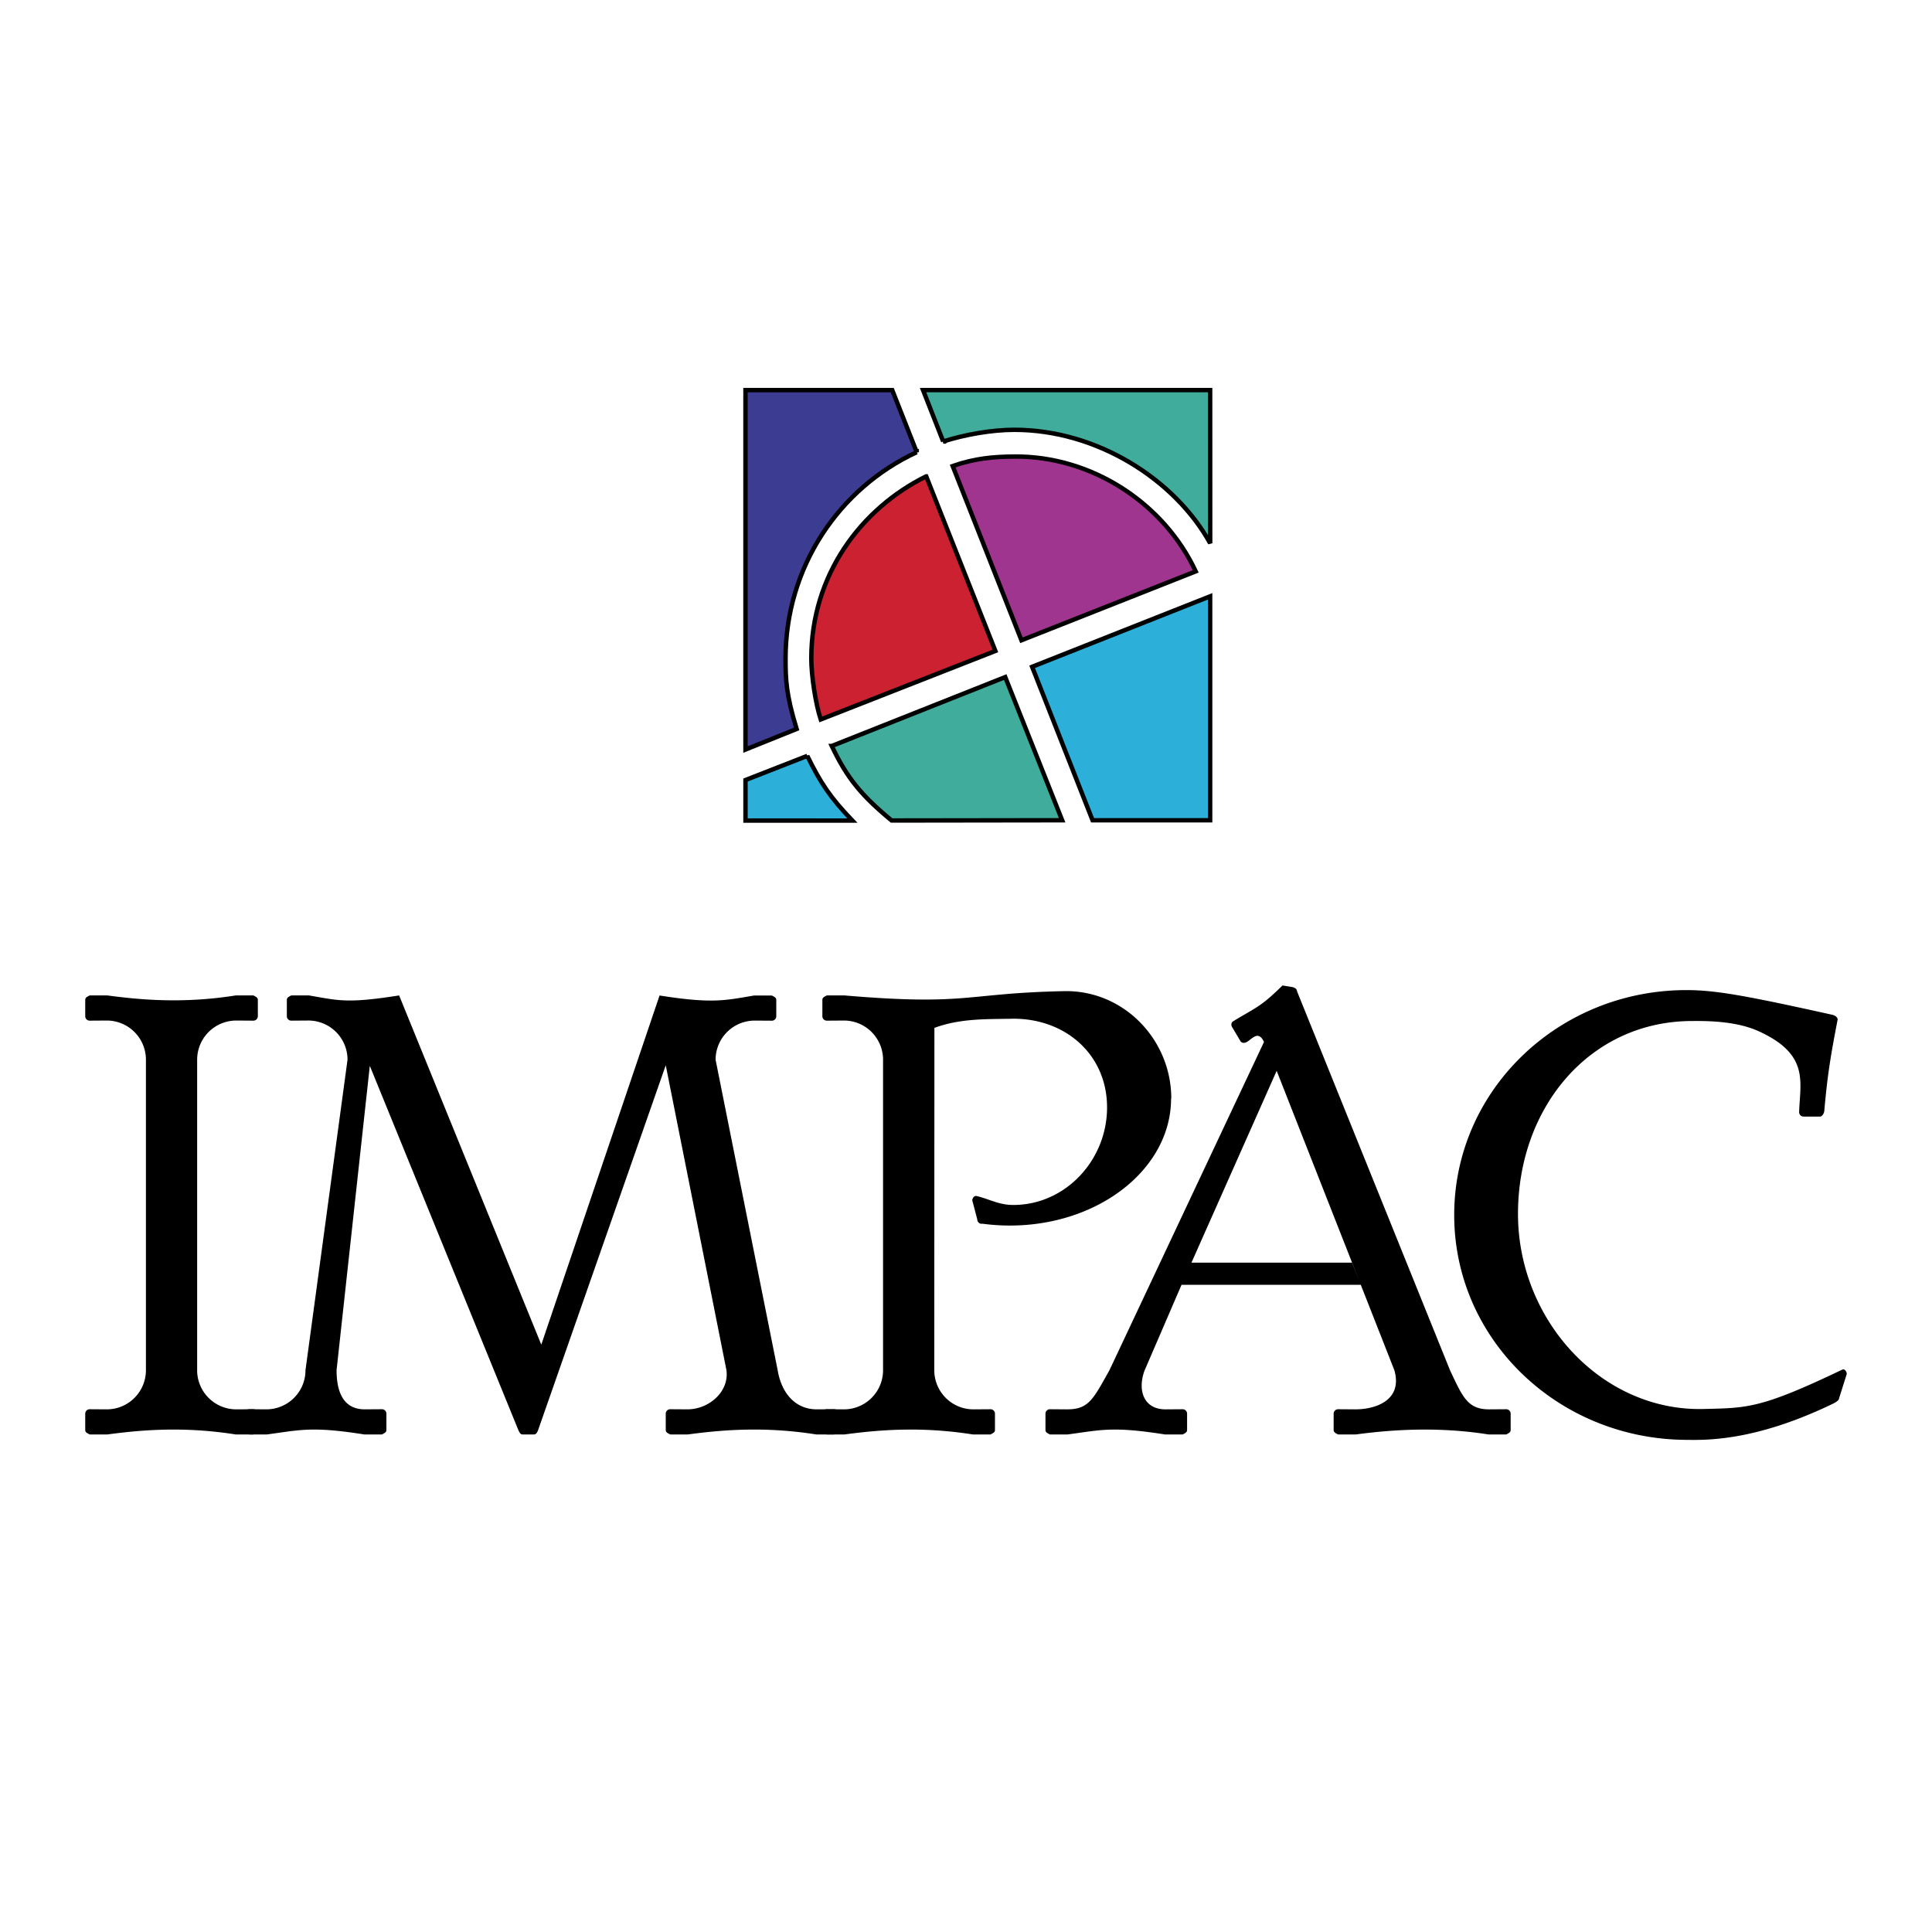
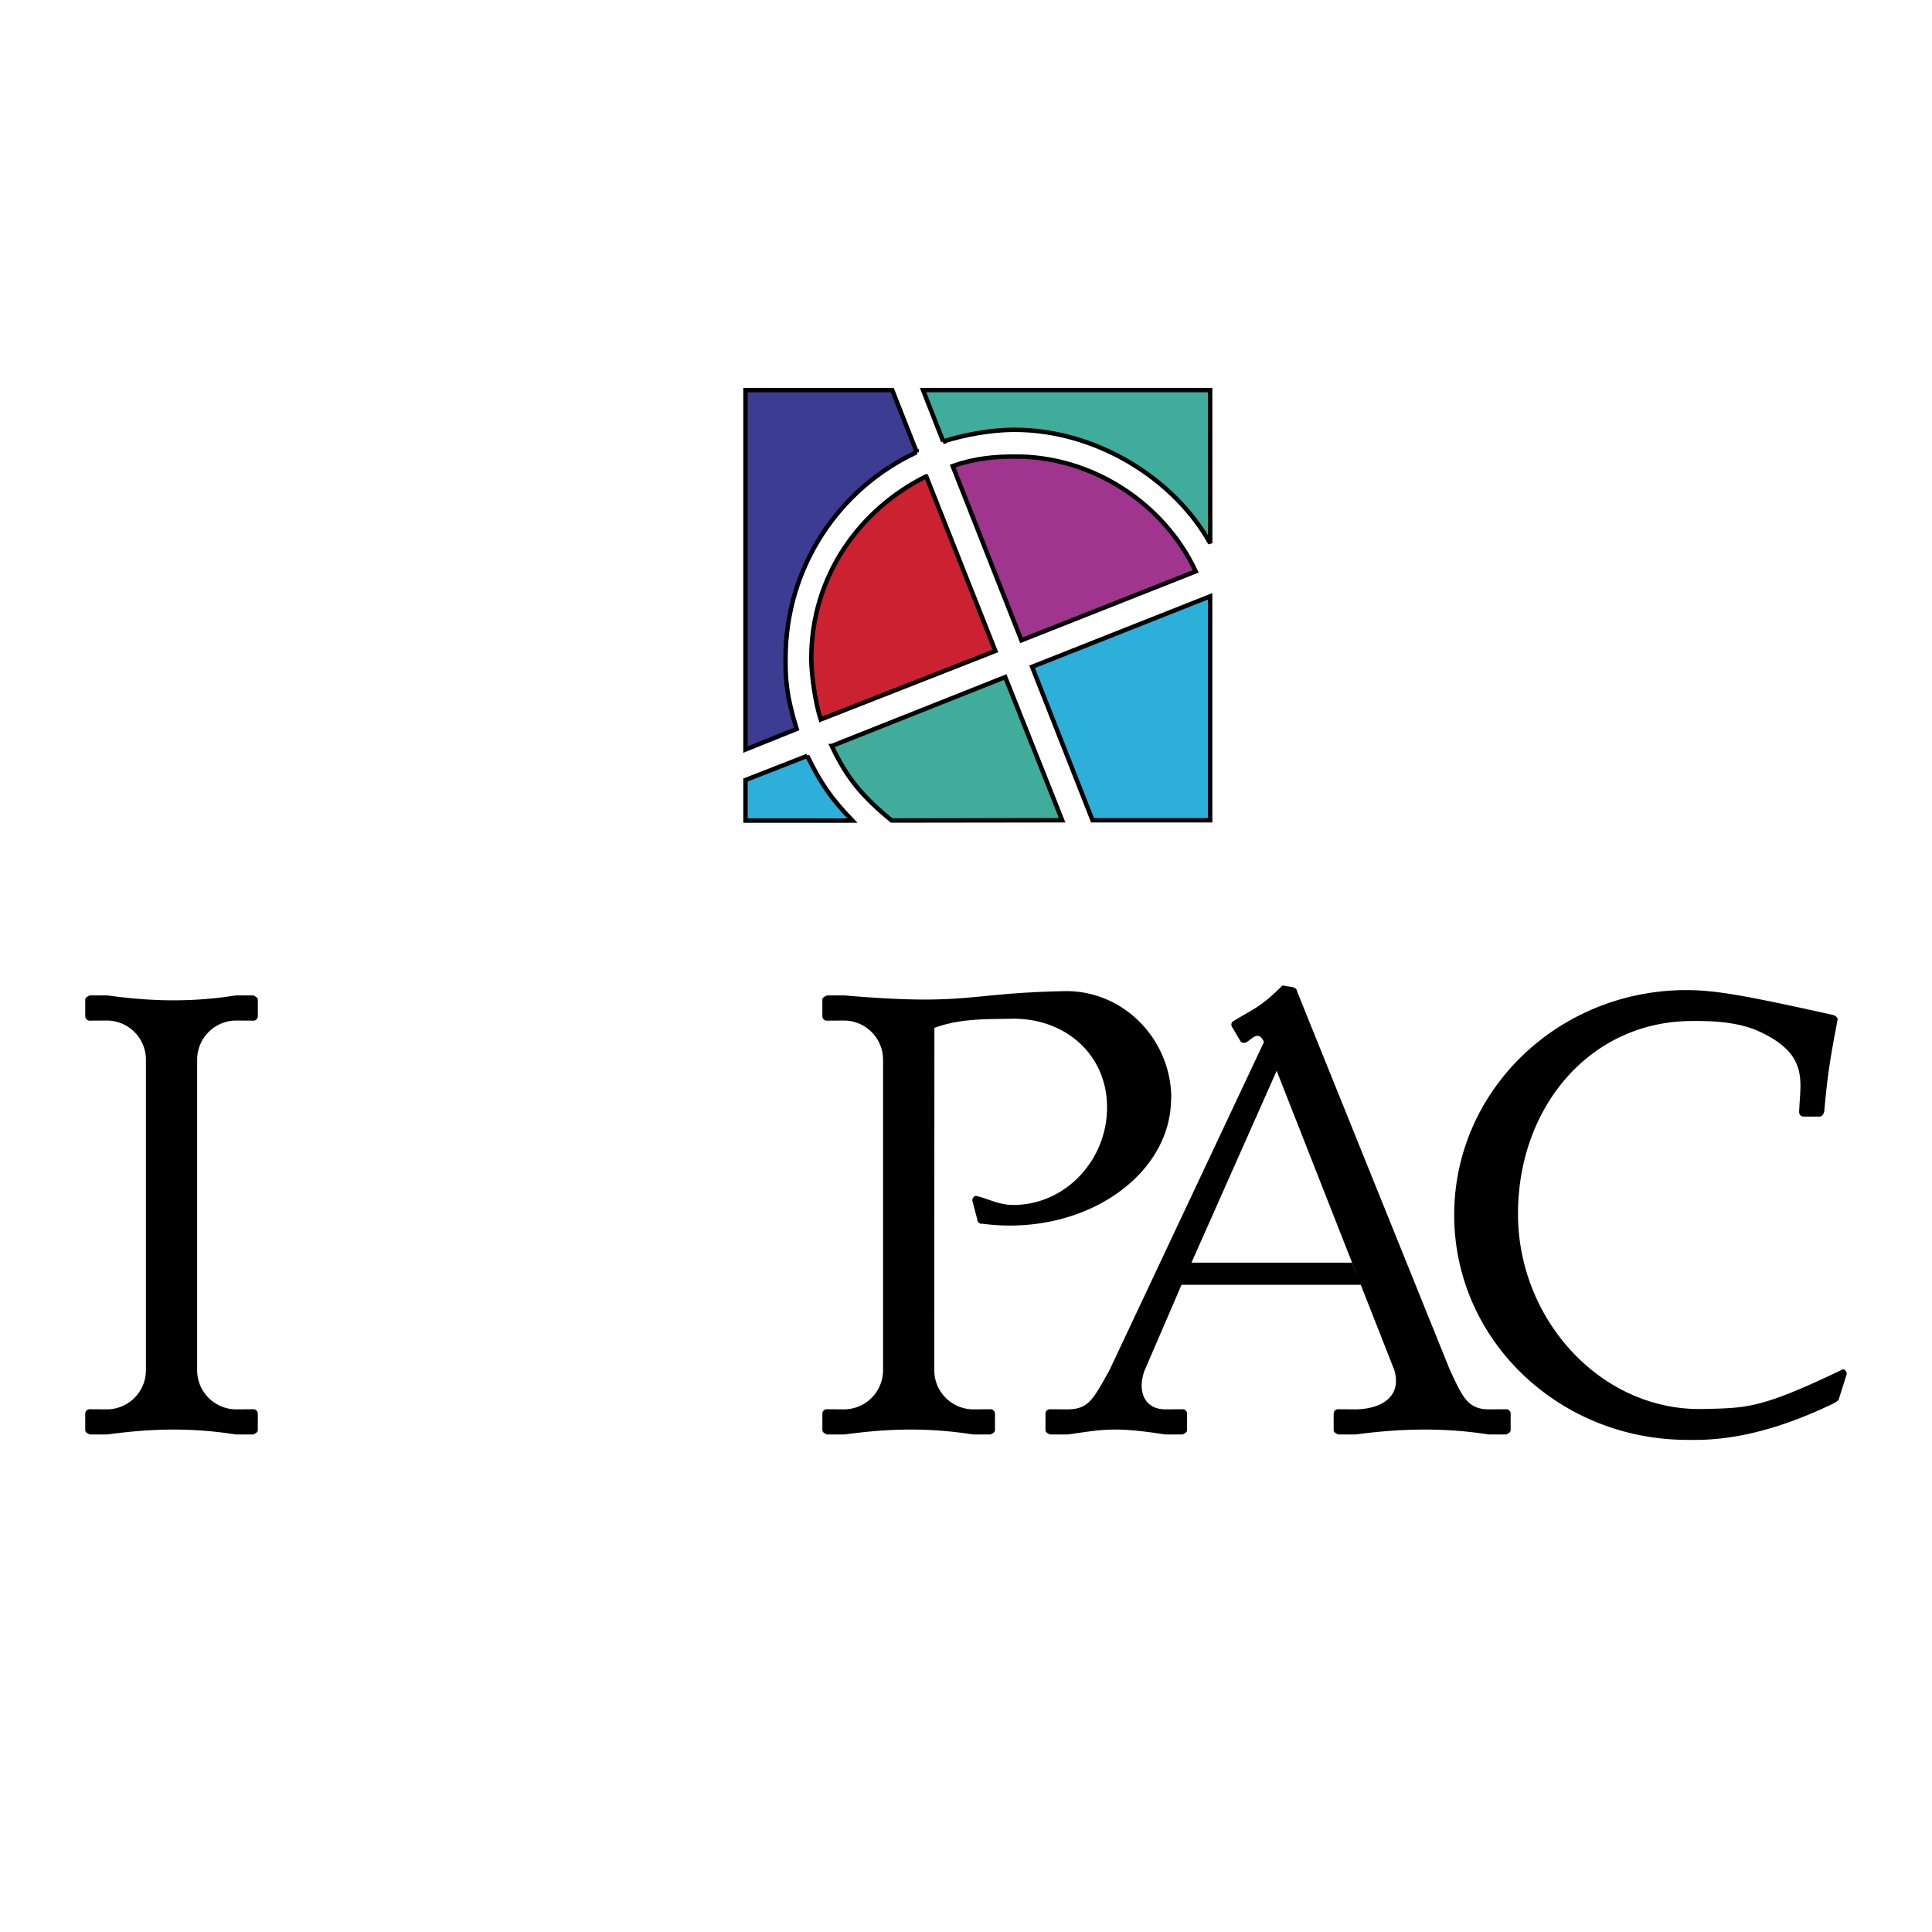
<svg xmlns="http://www.w3.org/2000/svg" width="2500" height="2500" viewBox="0 0 192.756 192.756">
  <g fill-rule="evenodd" clip-rule="evenodd">
    <path fill="#fff" d="M0 0h192.756v192.756H0V0z" />
-     <path d="M65.804 99.321c5.244.828 6.513.497 9.438 0h1.766c.214.115.441.196.441.441v1.631a.441.441 0 0 1-.441.442l-1.711-.011a3.906 3.906 0 0 0-3.902 3.91l6.192 30.966c.371 2.269 1.747 3.911 3.903 3.911l1.71-.012c.244 0 .441.199.441.443v1.631c0 .244-.228.325-.441.442h-1.766c-5.243-.83-9.493-.442-12.804 0h-1.766c-.214-.117-.442-.198-.442-.442v-1.631c0-.244.198-.443.442-.443l1.711.012c2.154 0 4.194-1.753 3.902-3.911l-6.055-30.418-12.732 36.392c-.11.276-.198.442-.441.442h-1.094c-.243 0-.303-.166-.441-.442l-14.818-36.336L33.58 136.7c0 2.16.665 3.911 2.819 3.911l1.711-.012c.244 0 .441.199.441.443v1.631c0 .244-.228.325-.441.442h-1.766c-5.243-.83-6.402-.442-9.713 0h-1.766c-.214-.117-.441-.198-.441-.442v-1.631c0-.244.197-.443.441-.443l1.711.012a3.907 3.907 0 0 0 3.903-3.911l4.194-30.972a3.908 3.908 0 0 0-3.903-3.91l-1.711.012a.441.441 0 0 1-.441-.442v-1.632c0-.244.228-.325.441-.442h1.766c2.925.498 3.753.83 8.996 0l14.184 34.843 11.799-34.836z" />
    <path d="M19.668 136.701a3.907 3.907 0 0 0 3.902 3.911l1.711-.012c.244 0 .441.199.441.443v1.631c0 .244-.229.325-.441.442h-1.766c-5.244-.83-9.493-.442-12.805 0H8.946c-.215-.117-.442-.198-.442-.442v-1.631c0-.244.197-.443.442-.443l1.71.012a3.907 3.907 0 0 0 3.903-3.911v-30.972a3.907 3.907 0 0 0-3.903-3.91l-1.71.012a.442.442 0 0 1-.442-.442v-1.632c0-.244.227-.325.442-.442h1.766c3.312.442 7.561.83 12.805 0h1.766c.213.117.441.198.441.442v1.632a.442.442 0 0 1-.441.442l-1.711-.012a3.907 3.907 0 0 0-3.902 3.91v30.972h-.002zM93.226 102.552c2.621-.97 5.271-.859 7.864-.914l.027-.001c5.23 0 9.334 3.607 9.334 8.85s-4.131 9.733-9.361 9.733c-1.436 0-2.373-.586-3.643-.891-.238-.057-.441.197-.441.442l.496 1.887c0 .244.197.442.441.442l.057-.013a20.45 20.45 0 0 0 2.758.186c8.881 0 16.08-5.673 16.08-12.671h.021c0-5.918-4.789-10.839-10.693-10.715-9.933.206-9.547 1.479-21.91.428H82.49c-.214.117-.442.198-.442.442v1.632c0 .244.197.442.442.442l1.711-.012a3.908 3.908 0 0 1 3.902 3.91v30.972a3.907 3.907 0 0 1-3.902 3.911l-1.711-.012a.442.442 0 0 0-.442.443v1.631c0 .244.228.325.442.442h1.766c3.312-.442 7.562-.83 12.804 0h1.766c.215-.117.441-.198.441-.442v-1.631a.442.442 0 0 0-.441-.443l-1.711.012a3.907 3.907 0 0 1-3.902-3.911l.013-34.149zM135.764 128.185h-17.881l-3.699 8.572c-.715 1.991-.057 3.855 2.1 3.855l1.711-.012c.244 0 .441.199.441.443v1.631c0 .244-.229.325-.441.442h-1.768c-5.242-.83-6.402-.442-9.713 0h-1.766c-.215-.117-.441-.198-.441-.442v-1.631c0-.244.197-.443.441-.443l1.711.012c2.154 0 2.594-.979 4.234-3.911l15.414-32.741c-.553-1.217-1.184-.303-1.713 0-.211.122-.465.127-.621-.062l-.812-1.375c-.154-.189-.146-.494.062-.622 2.236-1.378 2.697-1.369 4.932-3.582l1.021.167c.33.11.387.193.441.442l15.248 37.773c1.254 2.655 1.748 3.911 3.902 3.911l1.711-.012c.244 0 .441.199.441.443v1.631c0 .244-.227.325-.441.442h-1.766c-5.242-.83-9.934-.442-13.246 0H133.5c-.215-.117-.441-.198-.441-.442v-1.631c0-.244.197-.443.441-.443l1.711.012c2.156 0 4.746-.979 3.902-3.911l-11.74-29.865-8.5 19.137h16.035l.856 2.212zM182.703 140.131c.221-.104.777-.363.777-.607l.771-2.44c0-.244-.221-.547-.441-.441-8.199 3.932-9.521 3.821-13.828 3.932-10.17.262-18.531-8.842-18.531-19.469 0-10.625 7.145-19.195 17.318-19.24 1.324-.006 4.322-.039 6.623.989 5.188 2.323 4.193 5.089 4.109 8.104a.439.439 0 0 0 .441.442h1.629c.244 0 .42-.338.441-.582.332-3.76.664-5.641 1.324-9.069.047-.239-.258-.444-.496-.498-8.719-1.936-11.756-2.489-14.736-2.47-12.711.083-23.018 10.045-23.018 22.436s10.307 22.305 23.018 22.436c1.878.016 6.736.238 14.599-3.523z" />
    <path d="M80.543 75.414c1.34 2.726 2.287 4.148 4.495 6.456l-10.66-.004v-4.042l6.165-2.41z" fill="#2cb0d9" stroke="#000" stroke-width=".44" stroke-miterlimit="2.613" />
    <path d="M82.987 74.426l17.306-6.874 5.678 14.285-17.013.023c-2.975-2.456-4.434-4.194-5.971-7.434z" fill="#40ac9b" stroke="#000" stroke-width=".44" stroke-miterlimit="2.613" />
    <path fill="#2cb0d9" stroke="#000" stroke-width=".44" stroke-miterlimit="2.613" d="M120.736 59.494l-17.761 7.031 6.031 15.313h11.73V59.494z" />
    <path d="M92.409 47.523l6.899 17.422-17.425 6.835c-.513-1.58-.939-4.375-.939-6.091 0-8.289 4.921-14.926 11.465-18.166z" fill="#cc2131" stroke="#000" stroke-width=".44" stroke-miterlimit="2.613" />
    <path d="M95.05 46.497c2.247-.79 4.147-.928 6.11-.948 7.807-.079 14.98 4.701 18.135 11.457L101.91 63.88l-6.86-17.383z" fill="#a0358f" stroke="#000" stroke-width=".44" stroke-miterlimit="2.613" />
    <path d="M94.104 44.047l-2.01-5.127h28.642l.004 15.28c-3.496-6.321-11.24-11.318-19.539-11.318-2.297 0-5.008.493-7.097 1.165z" fill="#40ac9b" stroke="#000" stroke-width=".44" stroke-miterlimit="2.613" />
    <path d="M91.463 45.114c-7.766 3.595-13.088 11.484-13.088 20.575 0 2.044.04 3.562 1.104 7.039l-5.102 2.055V38.92h14.642l2.444 6.194z" fill="#3c3c92" stroke="#000" stroke-width=".44" stroke-miterlimit="2.613" />
  </g>
</svg>